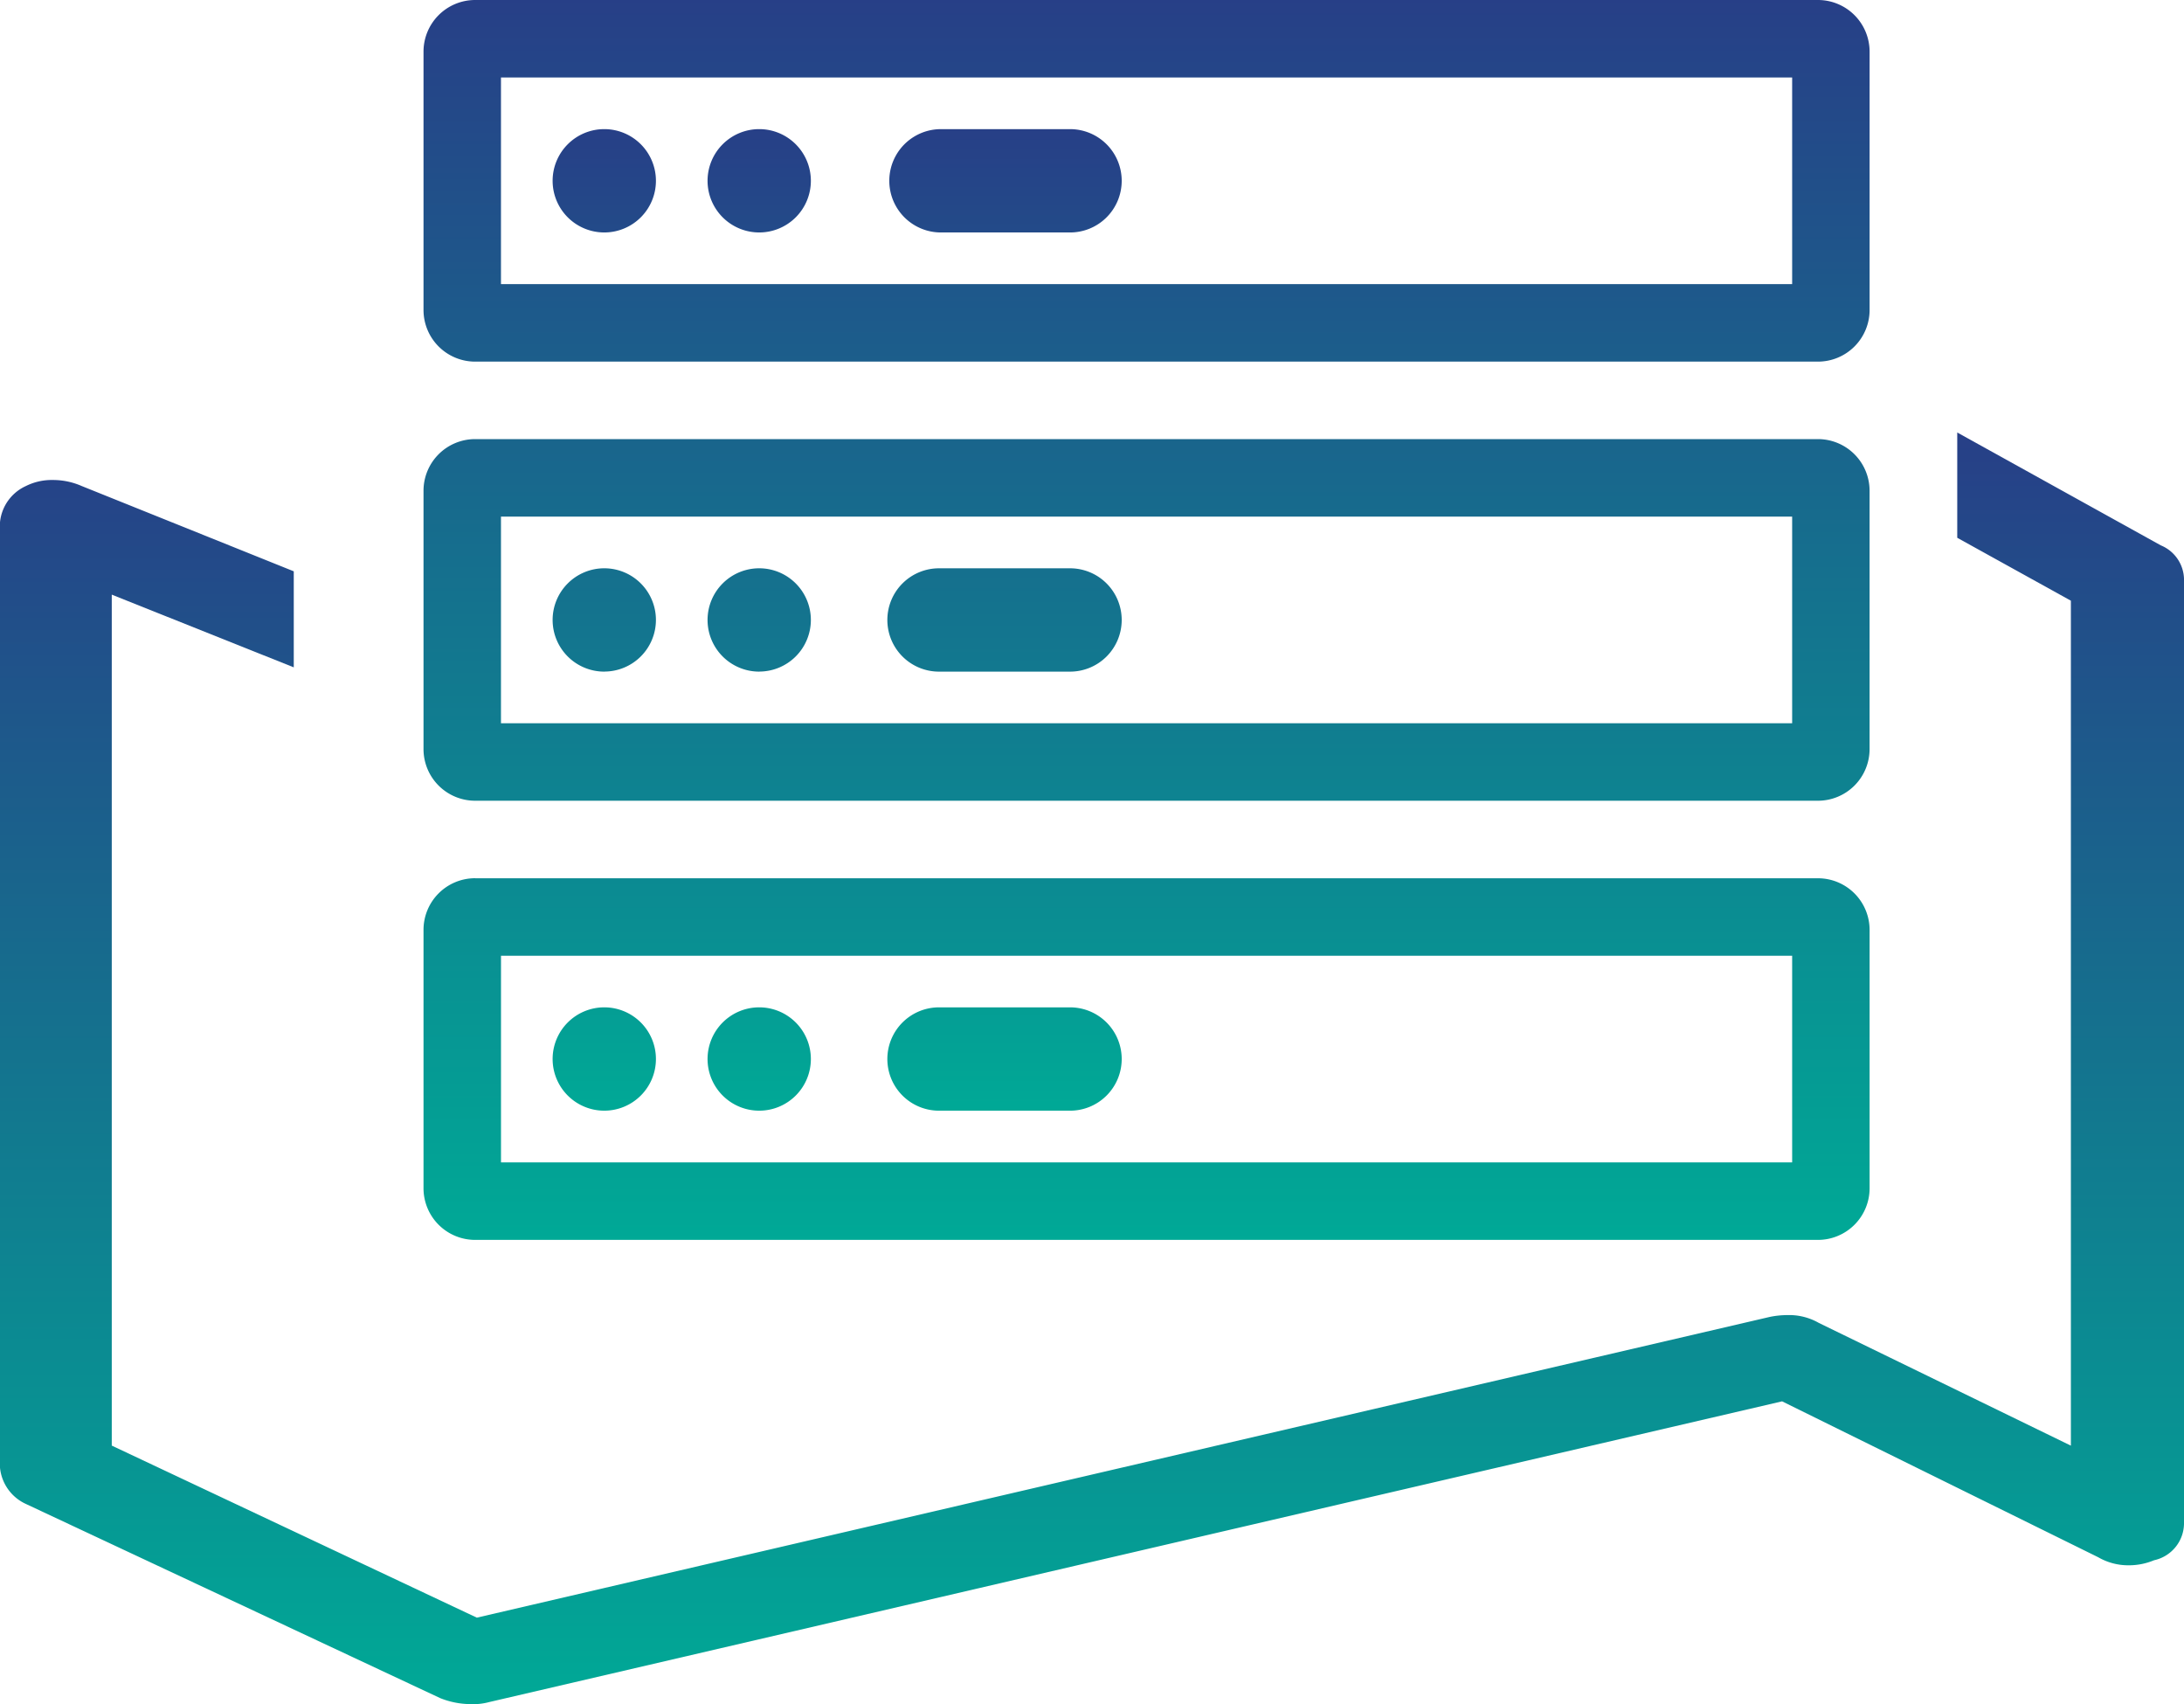
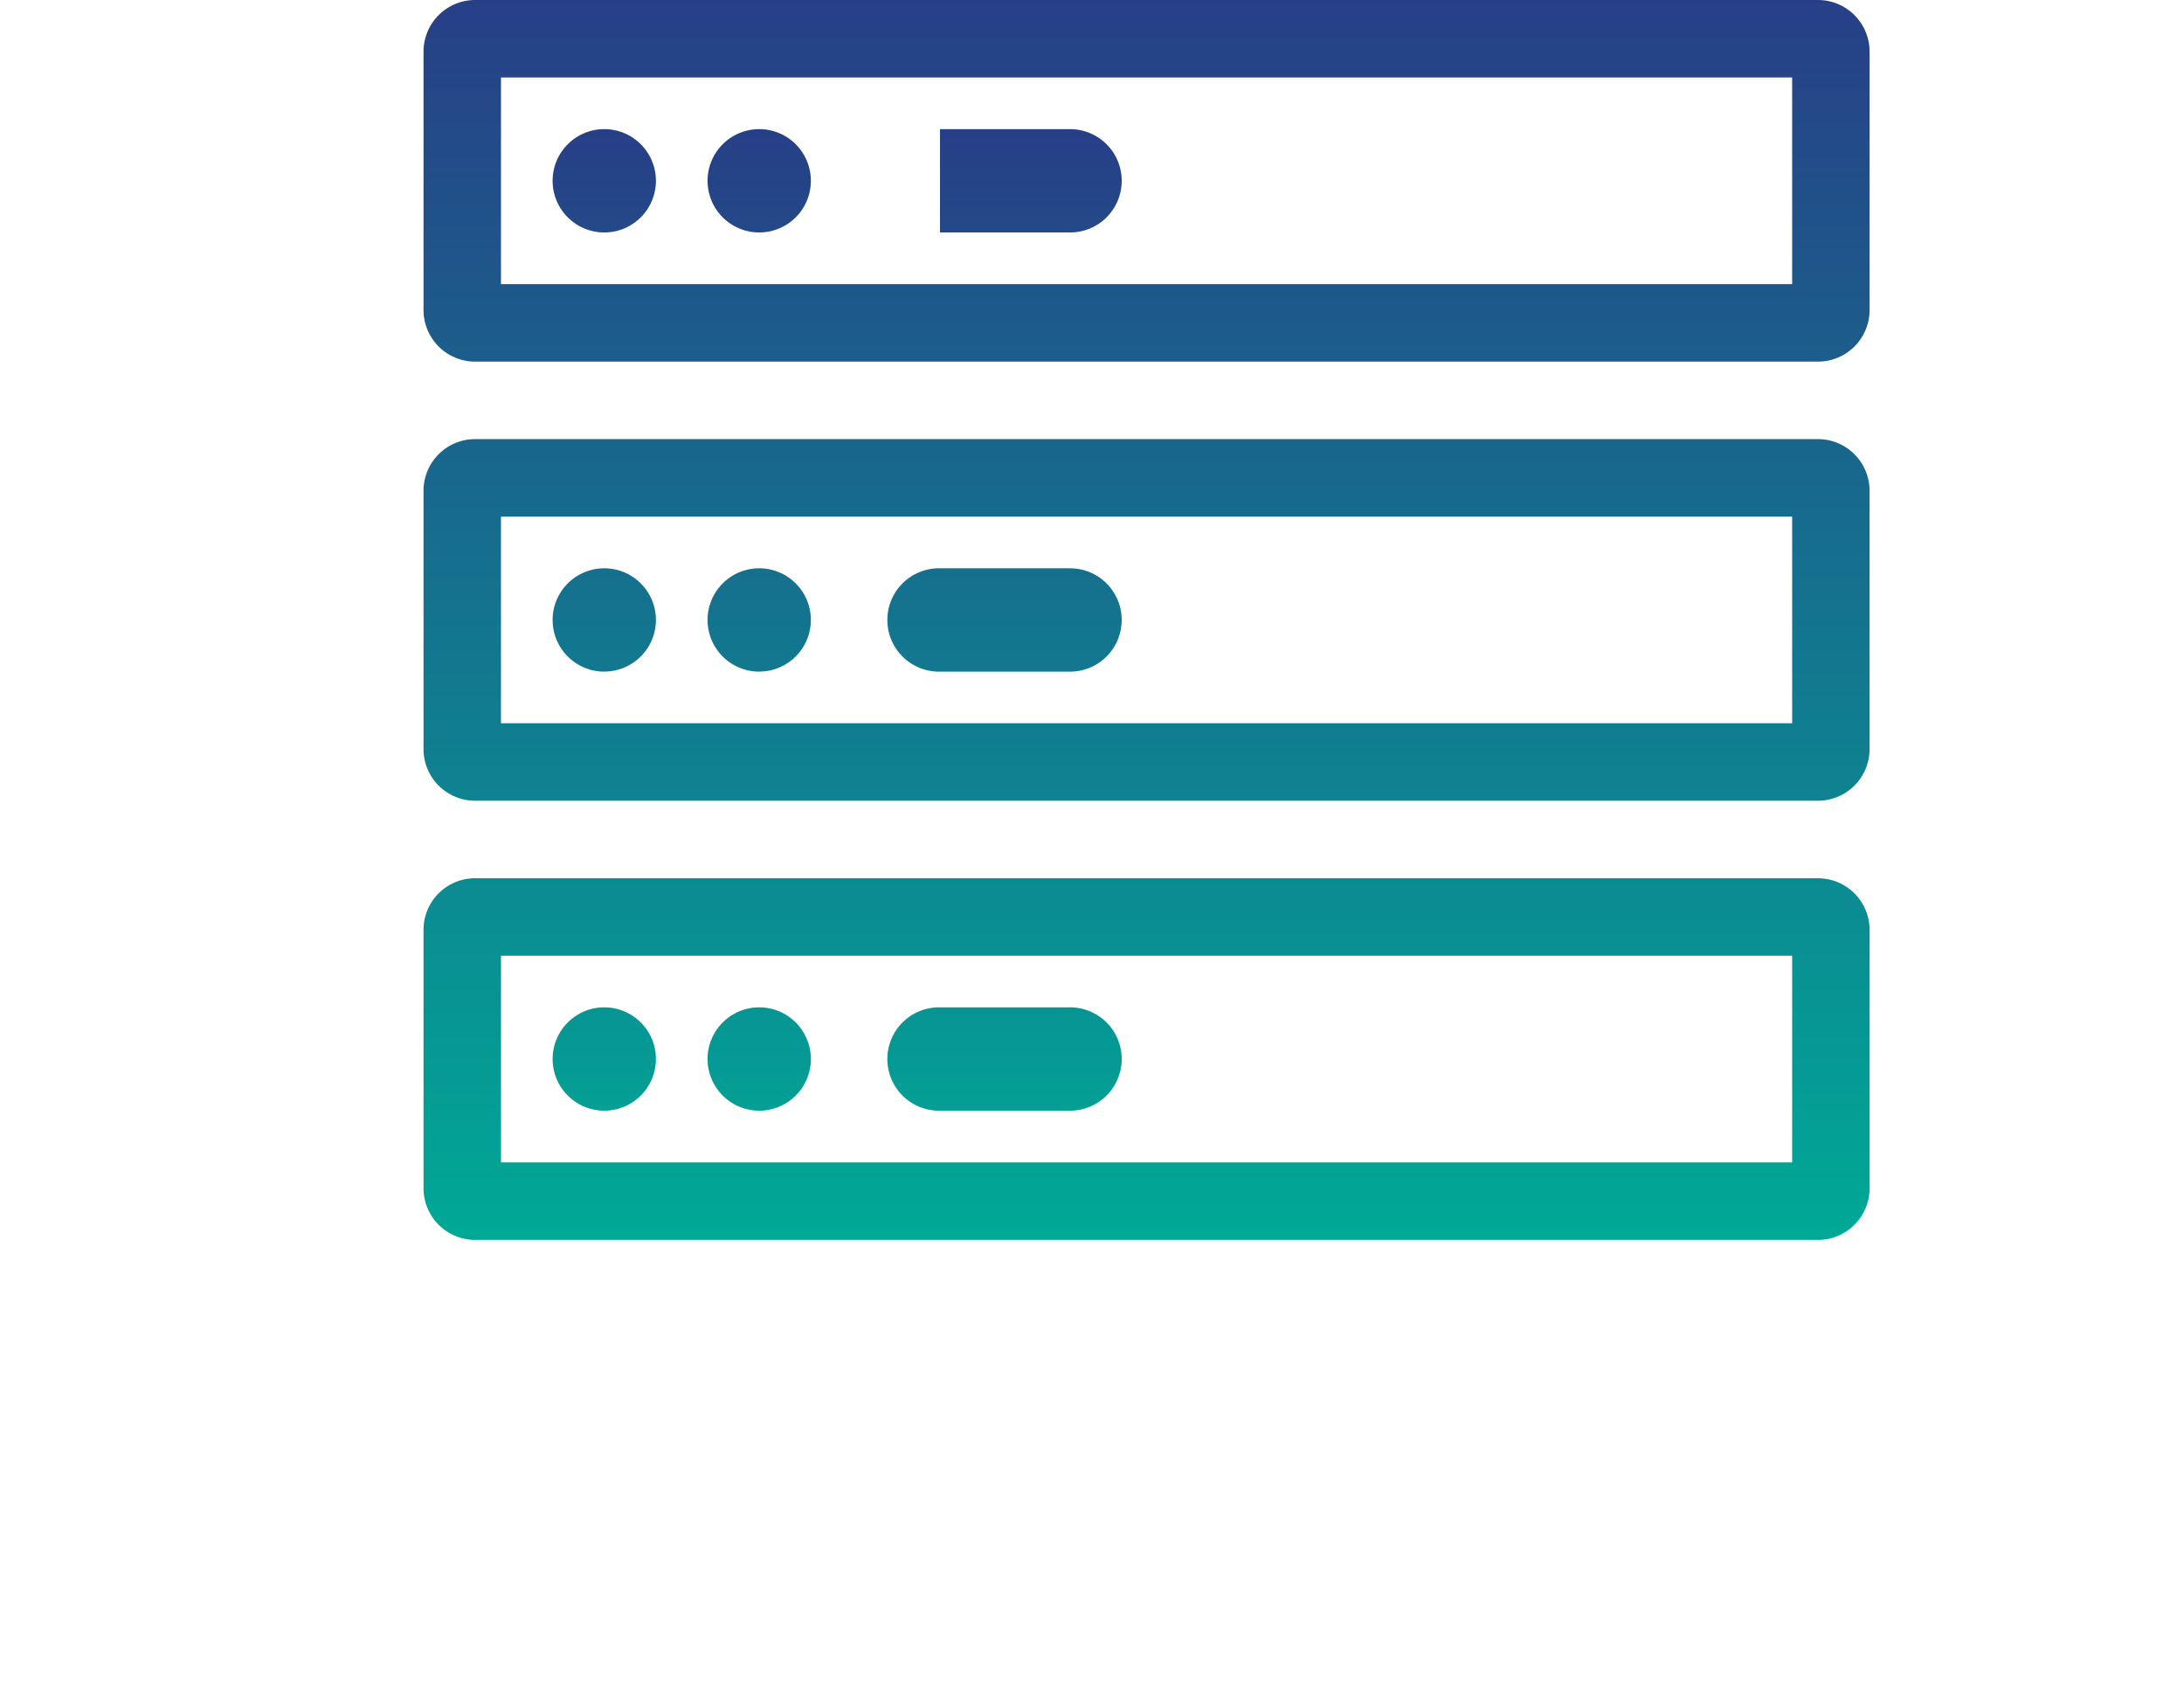
<svg xmlns="http://www.w3.org/2000/svg" id="组_13772" data-name="组 13772" width="120" height="93.606" viewBox="0 0 120 93.606">
  <defs>
    <style>
      .cls-1 {
        fill: url(#linear-gradient);
      }
    </style>
    <linearGradient id="linear-gradient" x1="0.5" x2="0.5" y2="1" gradientUnits="objectBoundingBox">
      <stop offset="0" stop-color="#273f87" />
      <stop offset="1" stop-color="#00a996" />
    </linearGradient>
  </defs>
-   <path id="减去_55" data-name="减去 55" class="cls-1" d="M25.827,69.849a4.536,4.536,0,0,1-1.648-.332L1.422,58.854A2.451,2.451,0,0,1,0,56.864V4.929A2.446,2.446,0,0,1,1.422,2.941,3.179,3.179,0,0,1,2.9,2.609a3.92,3.92,0,0,1,1.591.332l11.65,4.684V12.9l-10-3.994V55.649L26.2,65.1l71.042-16.52a4.926,4.926,0,0,1,.972-.1,3.29,3.29,0,0,1,1.723.431l13.848,6.741V9.239l-6.244-3.456V0l11.186,6.2A2.052,2.052,0,0,1,120,8.023V59.959a2.085,2.085,0,0,1-1.646,1.988,3.589,3.589,0,0,1-1.385.277,3.292,3.292,0,0,1-1.684-.443L97.917,53.218,26.875,69.738A3.378,3.378,0,0,1,25.827,69.849Z" transform="translate(0 23.757)" />
  <g id="数据库_4_" data-name="数据库 (4)" transform="translate(23.27)">
    <path id="路径_797" data-name="路径 797" class="cls-1" d="M100.256,156.376v11.351H171.2V156.376Zm-1.419-4.256h73.779a2.838,2.838,0,0,1,2.838,2.838v14.188a2.838,2.838,0,0,1-2.838,2.838H98.838A2.838,2.838,0,0,1,96,169.146V154.957A2.838,2.838,0,0,1,98.838,152.12Zm1.419-19.863v11.35H171.2v-11.35ZM98.838,128h73.779a2.838,2.838,0,0,1,2.838,2.838v14.188a2.838,2.838,0,0,1-2.838,2.838H98.838A2.838,2.838,0,0,1,96,145.026V130.838A2.838,2.838,0,0,1,98.838,128Zm1.419,52.5v11.351H171.2V180.5Zm-1.419-4.257h73.779a2.838,2.838,0,0,1,2.838,2.838v14.188a2.838,2.838,0,0,1-2.838,2.838H98.838A2.838,2.838,0,0,1,96,193.265V179.077A2.838,2.838,0,0,1,98.838,176.24Zm7.094-11.351a2.838,2.838,0,1,1,2.838-2.838A2.838,2.838,0,0,1,105.932,164.889Zm8.513,0a2.838,2.838,0,1,1,2.838-2.838A2.838,2.838,0,0,1,114.445,164.889Zm9.932-5.675h7.094a2.838,2.838,0,1,1,0,5.675h-7.094a2.838,2.838,0,1,1,0-5.675Z" transform="translate(-96 -128)" />
-     <path id="路径_798" data-name="路径 798" class="cls-1" d="M175.638,210.475a2.838,2.838,0,1,1,2.838-2.838A2.838,2.838,0,0,1,175.638,210.475Zm8.513,0a2.838,2.838,0,1,1,2.838-2.838A2.838,2.838,0,0,1,184.151,210.475Zm9.932-5.675h7.094a2.838,2.838,0,1,1,0,5.675h-7.094a2.838,2.838,0,0,1,0-5.675Zm-18.445,53.915a2.838,2.838,0,1,1,2.838-2.837A2.838,2.838,0,0,1,175.638,258.715Zm18.445-5.675h7.094a2.838,2.838,0,1,1,0,5.675h-7.094a2.838,2.838,0,1,1,0-5.675Zm-9.932,5.675a2.838,2.838,0,1,1,2.838-2.837A2.837,2.837,0,0,1,184.151,258.715Z" transform="translate(-165.706 -197.706)" />
+     <path id="路径_798" data-name="路径 798" class="cls-1" d="M175.638,210.475a2.838,2.838,0,1,1,2.838-2.838A2.838,2.838,0,0,1,175.638,210.475Zm8.513,0a2.838,2.838,0,1,1,2.838-2.838A2.838,2.838,0,0,1,184.151,210.475Zm9.932-5.675h7.094a2.838,2.838,0,1,1,0,5.675h-7.094Zm-18.445,53.915a2.838,2.838,0,1,1,2.838-2.837A2.838,2.838,0,0,1,175.638,258.715Zm18.445-5.675h7.094a2.838,2.838,0,1,1,0,5.675h-7.094a2.838,2.838,0,1,1,0-5.675Zm-9.932,5.675a2.838,2.838,0,1,1,2.838-2.837A2.837,2.837,0,0,1,184.151,258.715Z" transform="translate(-165.706 -197.706)" />
  </g>
</svg>